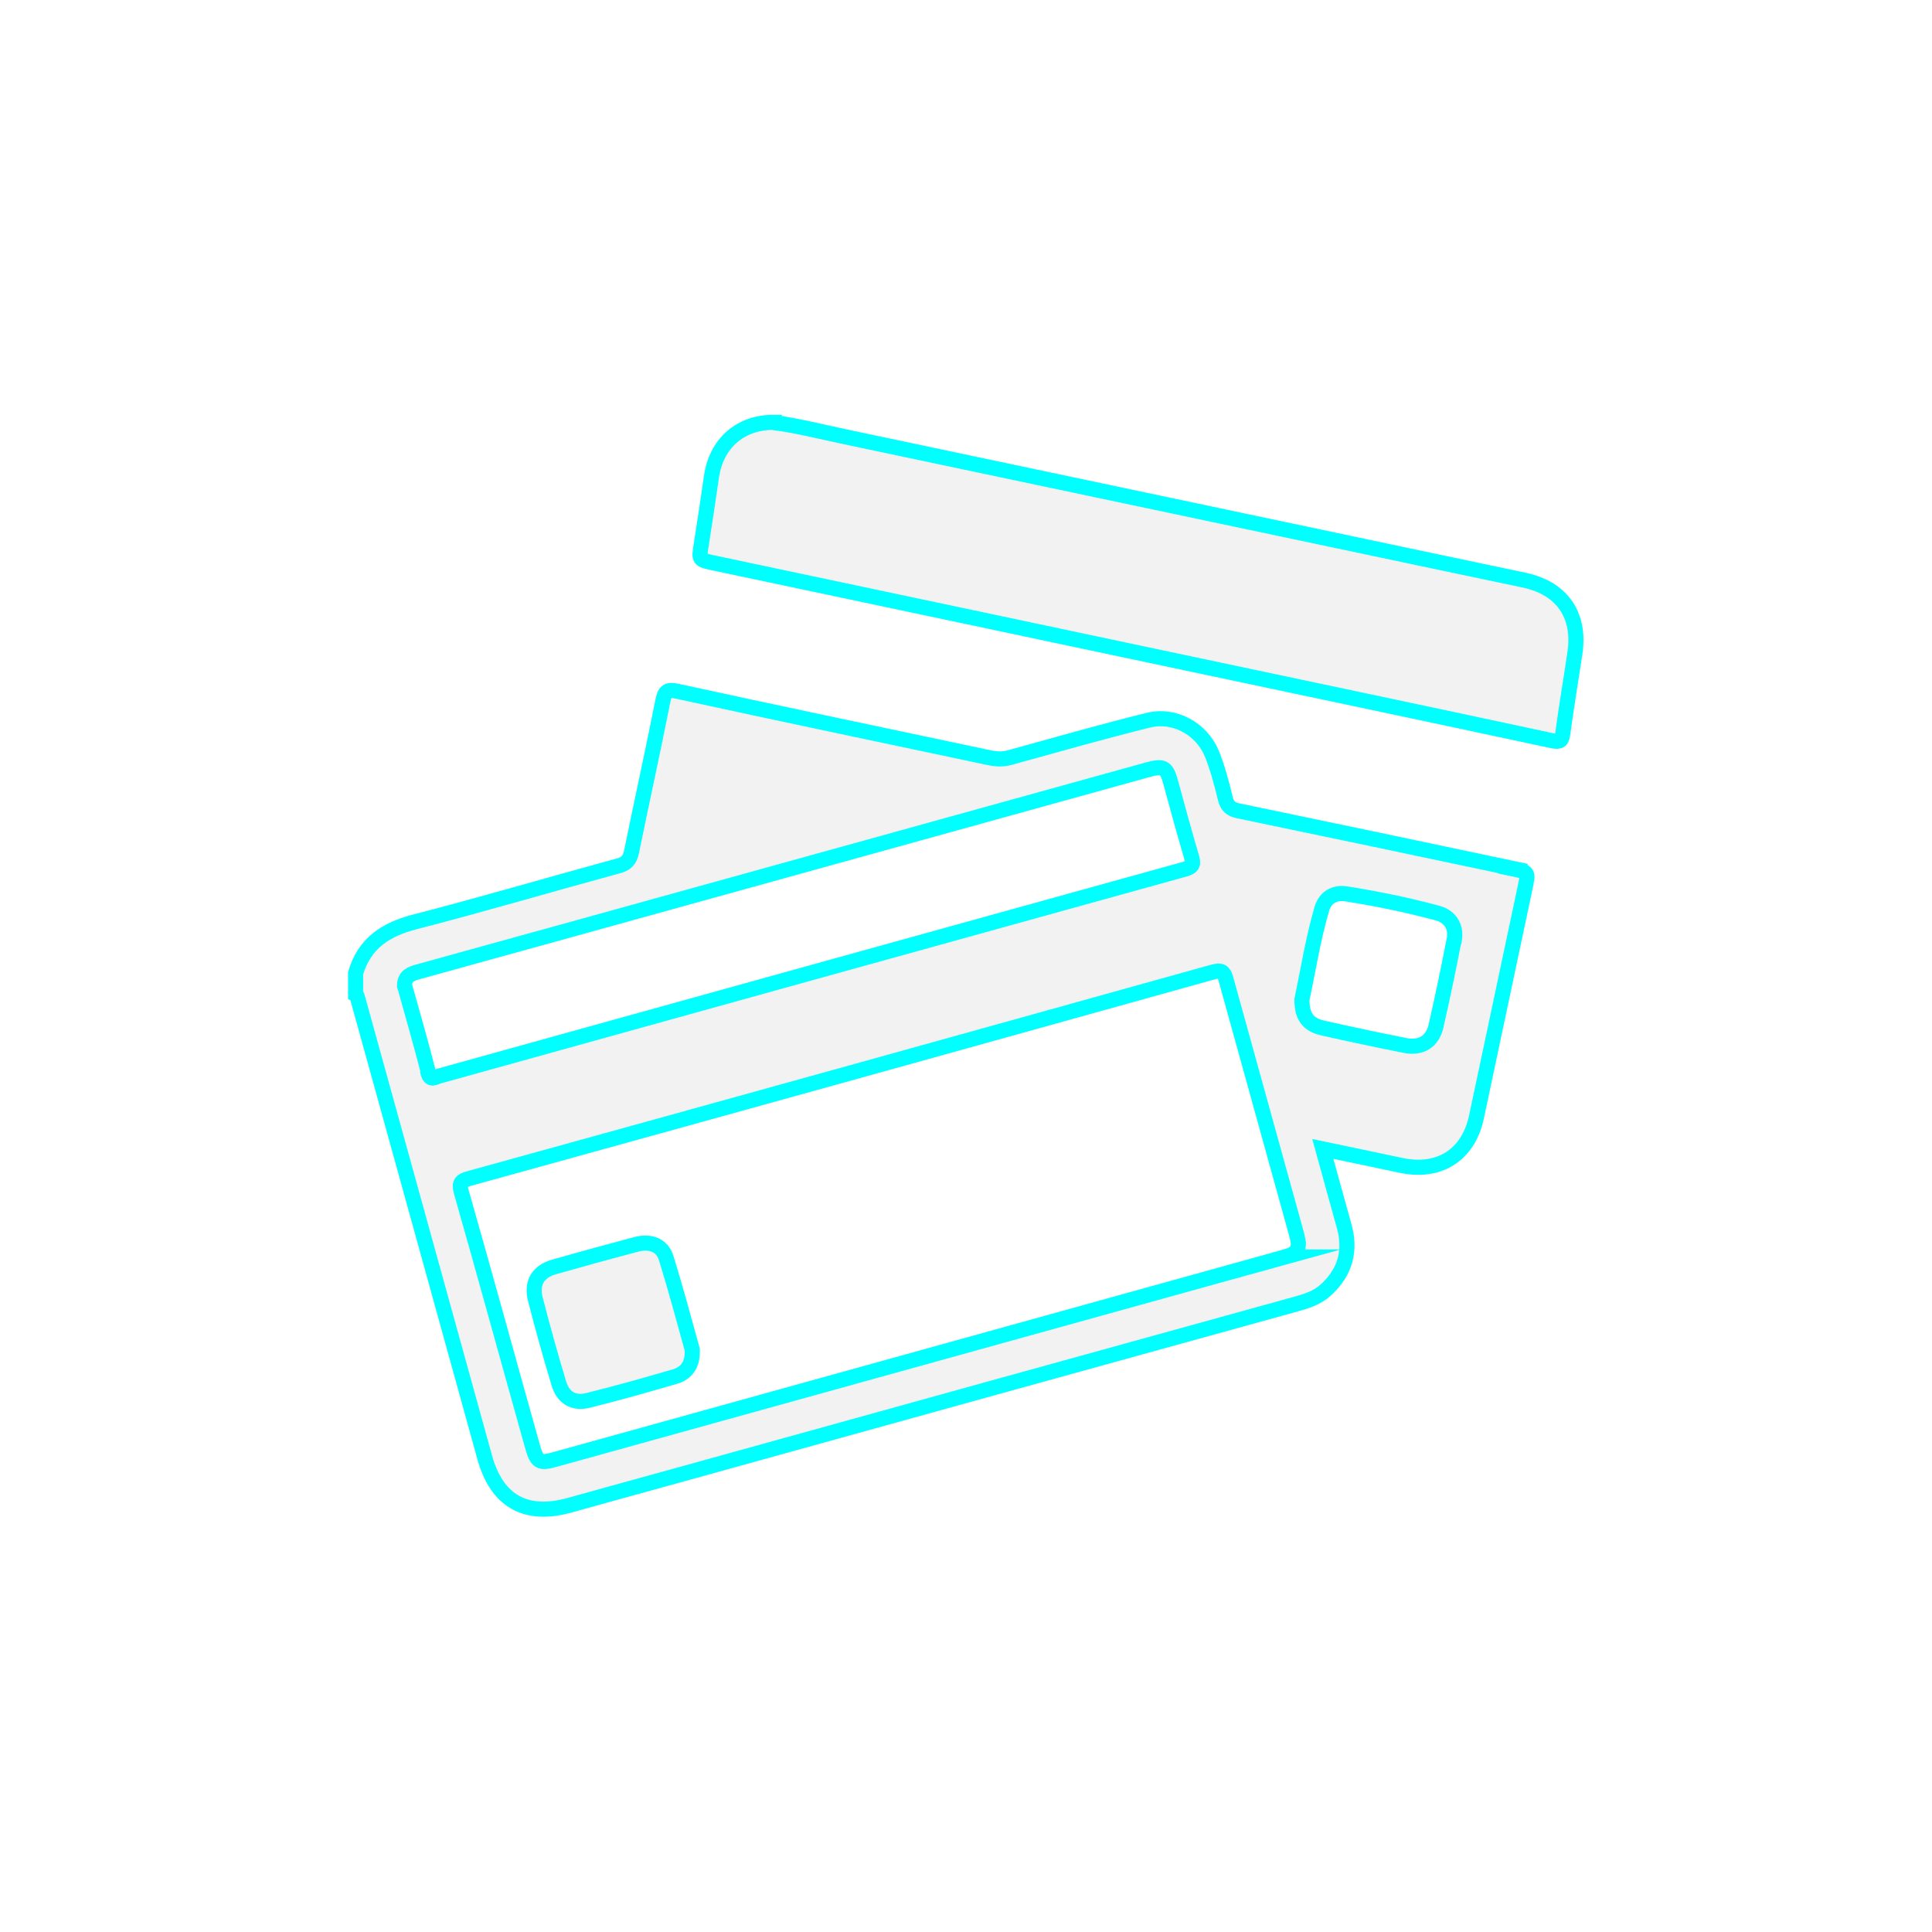
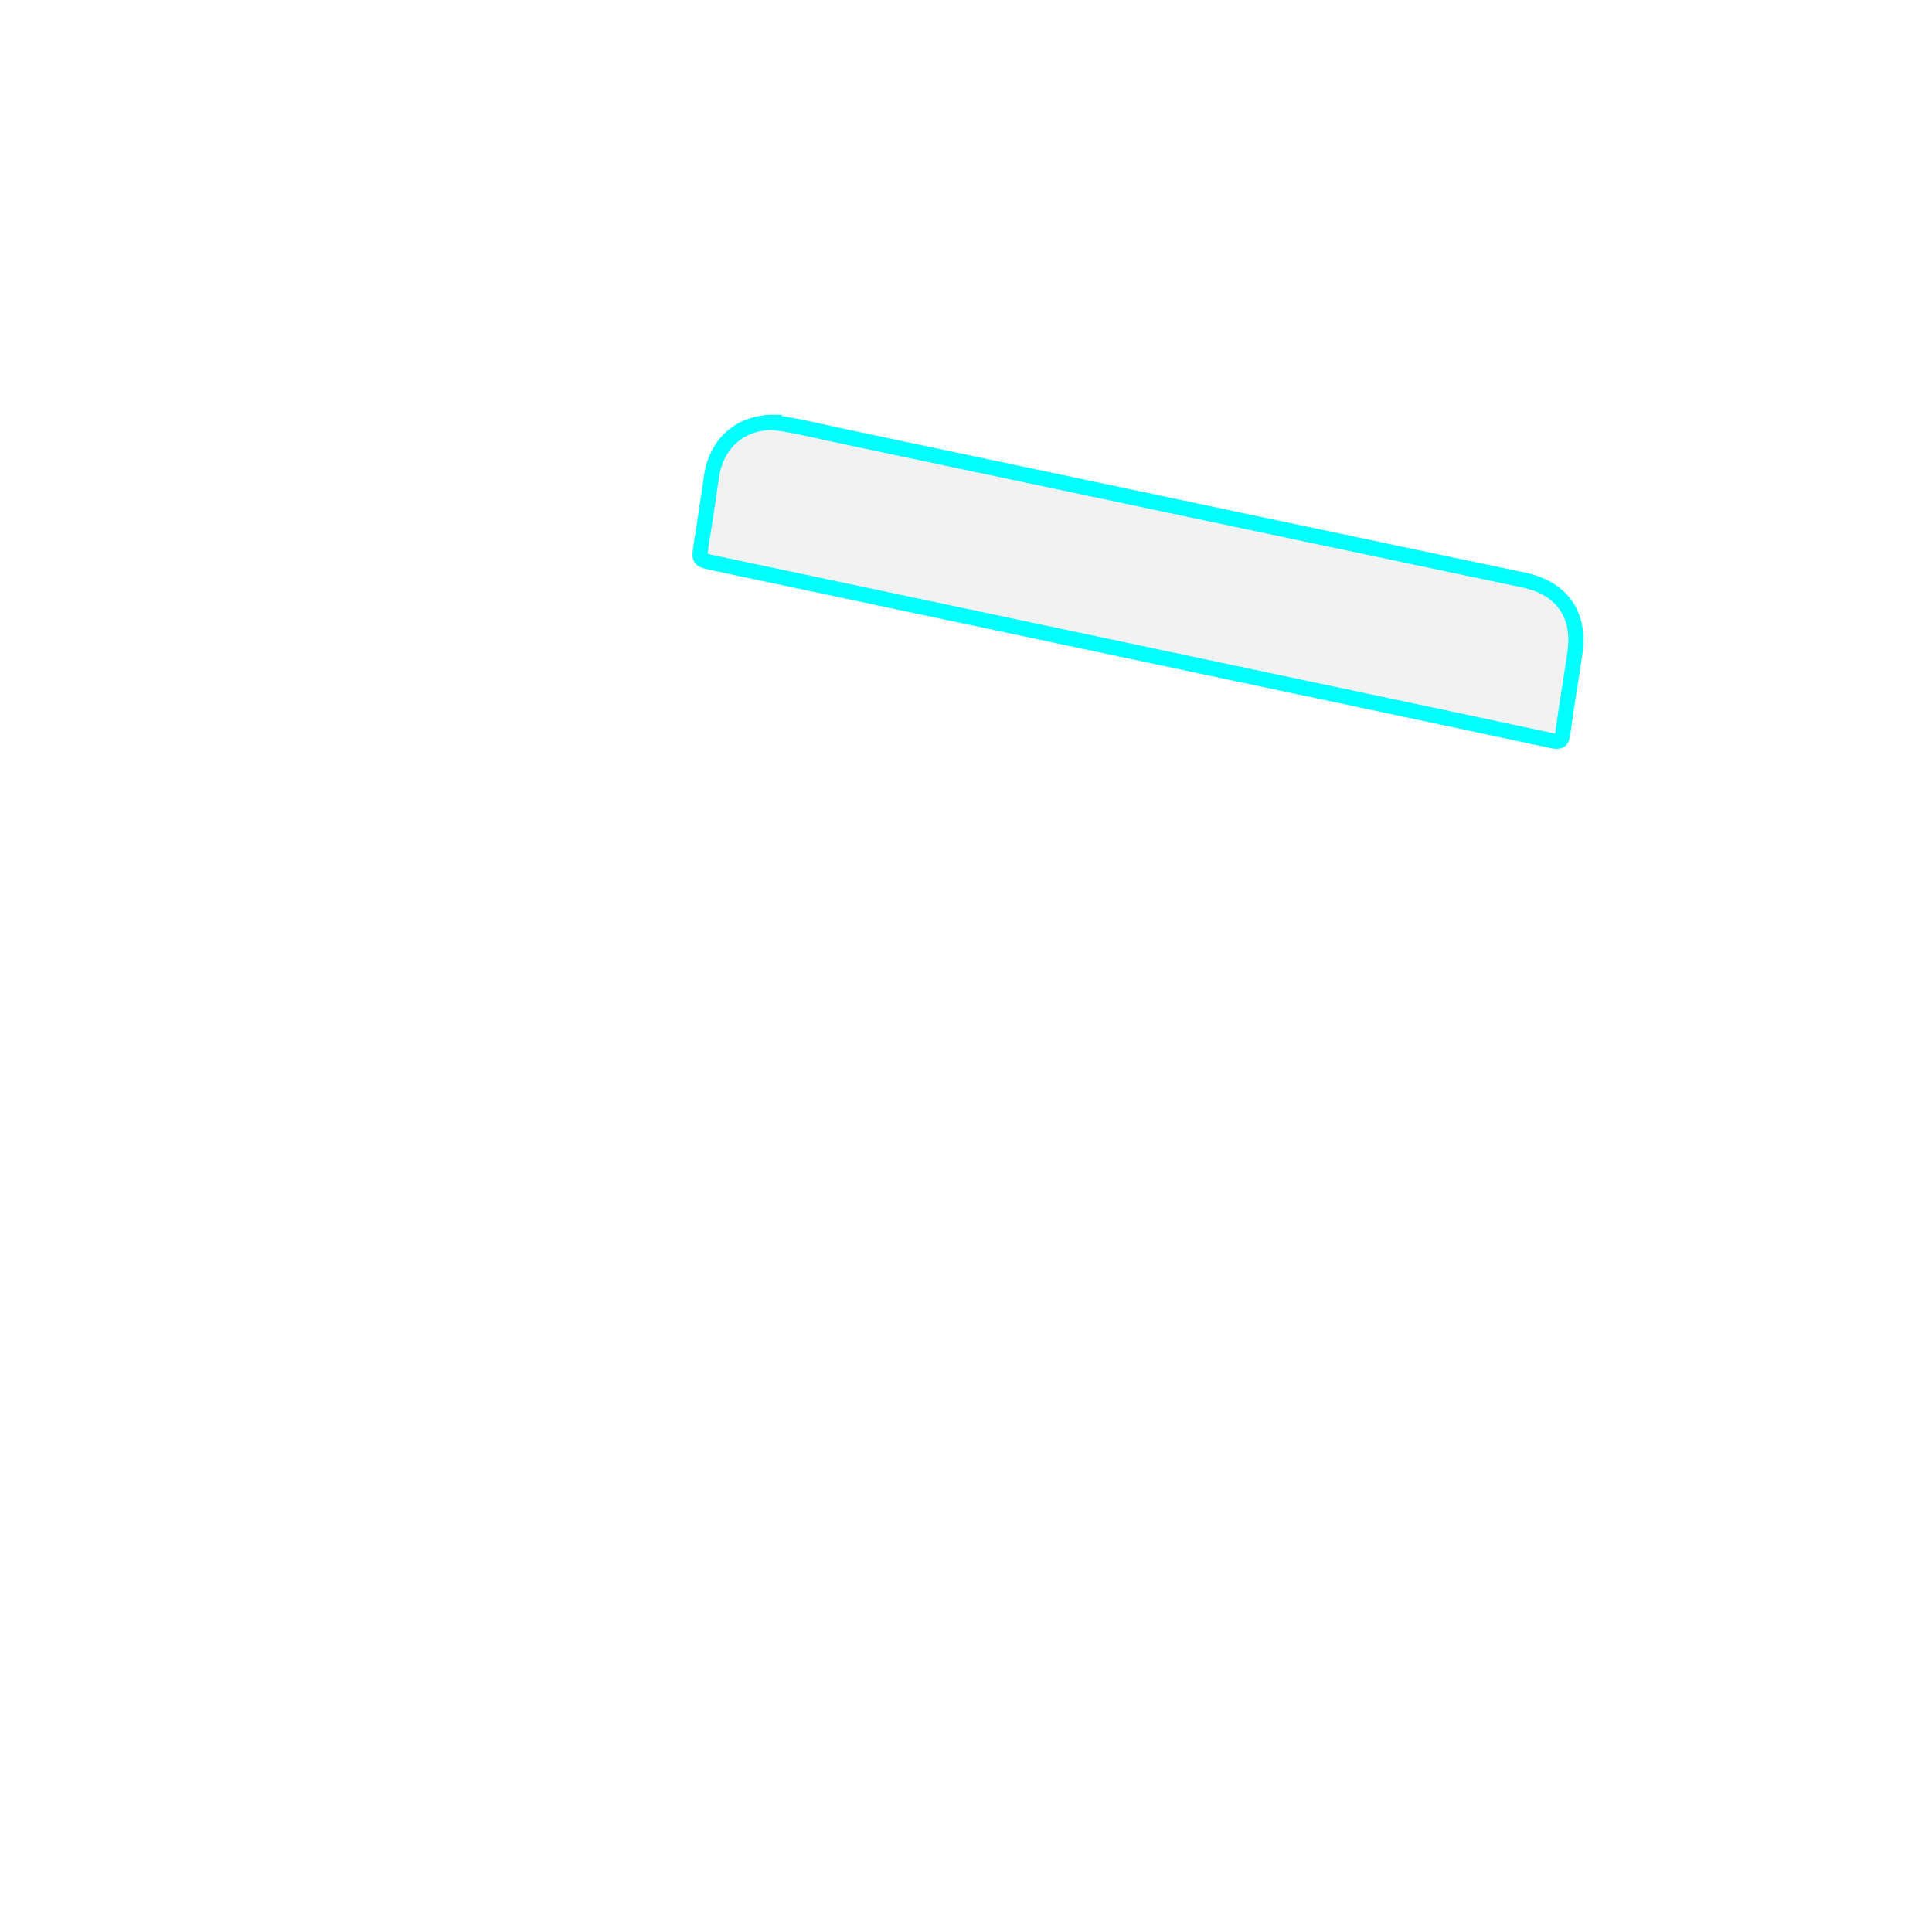
<svg xmlns="http://www.w3.org/2000/svg" id="Layer_2" width="64" height="64" viewBox="0 0 64 64">
  <defs>
    <style>.cls-1{filter:url(#outer-glow-4);}.cls-2{fill:#f2f2f2;stroke:aqua;stroke-miterlimit:10;stroke-width:.5px;}</style>
    <filter id="outer-glow-4" filterUnits="userSpaceOnUse">
      <feOffset dx="0" dy="0" />
      <feGaussianBlur result="blur" stdDeviation="5" />
      <feFlood flood-color="#7befff" flood-opacity=".75" />
      <feComposite in2="blur" operator="in" />
      <feComposite in="SourceGraphic" />
    </filter>
  </defs>
  <g class="cls-1">
    <path class="cls-2" d="M25.65,14c.78,.1,1.66,.33,2.54,.51,6.55,1.38,13.1,2.77,19.65,4.15,.89,.19,1.77,.37,2.66,.56,1.25,.27,1.86,1.16,1.67,2.42-.13,.88-.28,1.76-.4,2.65-.03,.24-.08,.3-.34,.25-4.09-.88-8.19-1.74-12.29-2.61-5.16-1.09-10.32-2.19-15.49-3.28-.51-.11-.5-.1-.42-.61,.12-.75,.23-1.51,.34-2.26,.16-1.08,.94-1.8,2.08-1.79Z" />
-     <path class="cls-2" d="M50.12,28.77c-3.03-.64-6.06-1.28-9.1-1.91-.25-.05-.37-.16-.43-.41-.12-.5-.25-.99-.44-1.47-.34-.84-1.25-1.34-2.12-1.12-1.53,.38-3.04,.81-4.56,1.23-.24,.07-.46,.06-.7,.01-3.44-.73-6.89-1.45-10.33-2.2-.32-.07-.41-.02-.48,.31-.33,1.67-.7,3.34-1.04,5.01-.06,.28-.18,.4-.46,.47-2.24,.61-4.47,1.27-6.72,1.85-.97,.25-1.67,.71-1.96,1.7v.71s.05,.03,.05,.05c1.41,5.1,2.82,10.19,4.23,15.29,.4,1.43,1.35,1.97,2.78,1.58,1.25-.35,2.5-.69,3.76-1.04,6.78-1.88,13.55-3.76,20.33-5.63,.36-.1,.71-.21,.99-.47,.65-.59,.84-1.31,.6-2.14-.23-.83-.46-1.65-.7-2.53,.9,.19,1.73,.36,2.57,.54,1.28,.28,2.25-.33,2.52-1.6,.54-2.53,1.07-5.06,1.61-7.59,.11-.53,.12-.52-.41-.63Zm-35.93,6.75c-.24-.93-.5-1.85-.76-2.77-.01-.04-.02-.08-.03-.1,0-.32,.23-.4,.46-.46,1.54-.43,3.08-.85,4.63-1.28,6.5-1.8,13-3.6,19.49-5.4,.57-.16,.66-.11,.81,.44,.22,.81,.44,1.62,.68,2.43,.07,.23,.06,.33-.21,.41-8.24,2.28-16.48,4.57-24.73,6.86-.13,.04-.28,.16-.35-.11Zm28.37,6.12c-1.42,.39-2.83,.79-4.25,1.18-6.61,1.83-13.22,3.67-19.83,5.5-.63,.18-.69,.15-.87-.51-.78-2.78-1.54-5.56-2.33-8.33-.08-.29-.01-.37,.26-.44,8.22-2.27,16.43-4.55,24.64-6.84,.27-.07,.36-.03,.43,.23,.78,2.83,1.57,5.66,2.35,8.49,.02,.09,.04,.18,.05,.25,.01,.34-.22,.4-.46,.47Zm5.6-10.46c-.18,.94-.38,1.88-.59,2.81-.12,.52-.5,.75-1.04,.64-.9-.18-1.8-.37-2.69-.57-.5-.11-.72-.38-.71-.96,.2-.93,.36-1.98,.66-3,.11-.37,.42-.55,.8-.49,1.02,.16,2.04,.37,3.04,.64,.43,.12,.63,.48,.54,.92Z" />
-     <path class="cls-2" d="M22.93,44.81c0,.41-.2,.68-.57,.79-.96,.28-1.91,.55-2.88,.79-.48,.12-.83-.09-.97-.57-.28-.93-.54-1.86-.78-2.8-.13-.53,.1-.9,.62-1.05,.91-.26,1.82-.51,2.73-.75,.47-.12,.86,.03,.99,.46,.31,1,.58,2.01,.86,3.02,.01,.04,0,.08,0,.12Z" />
  </g>
</svg>